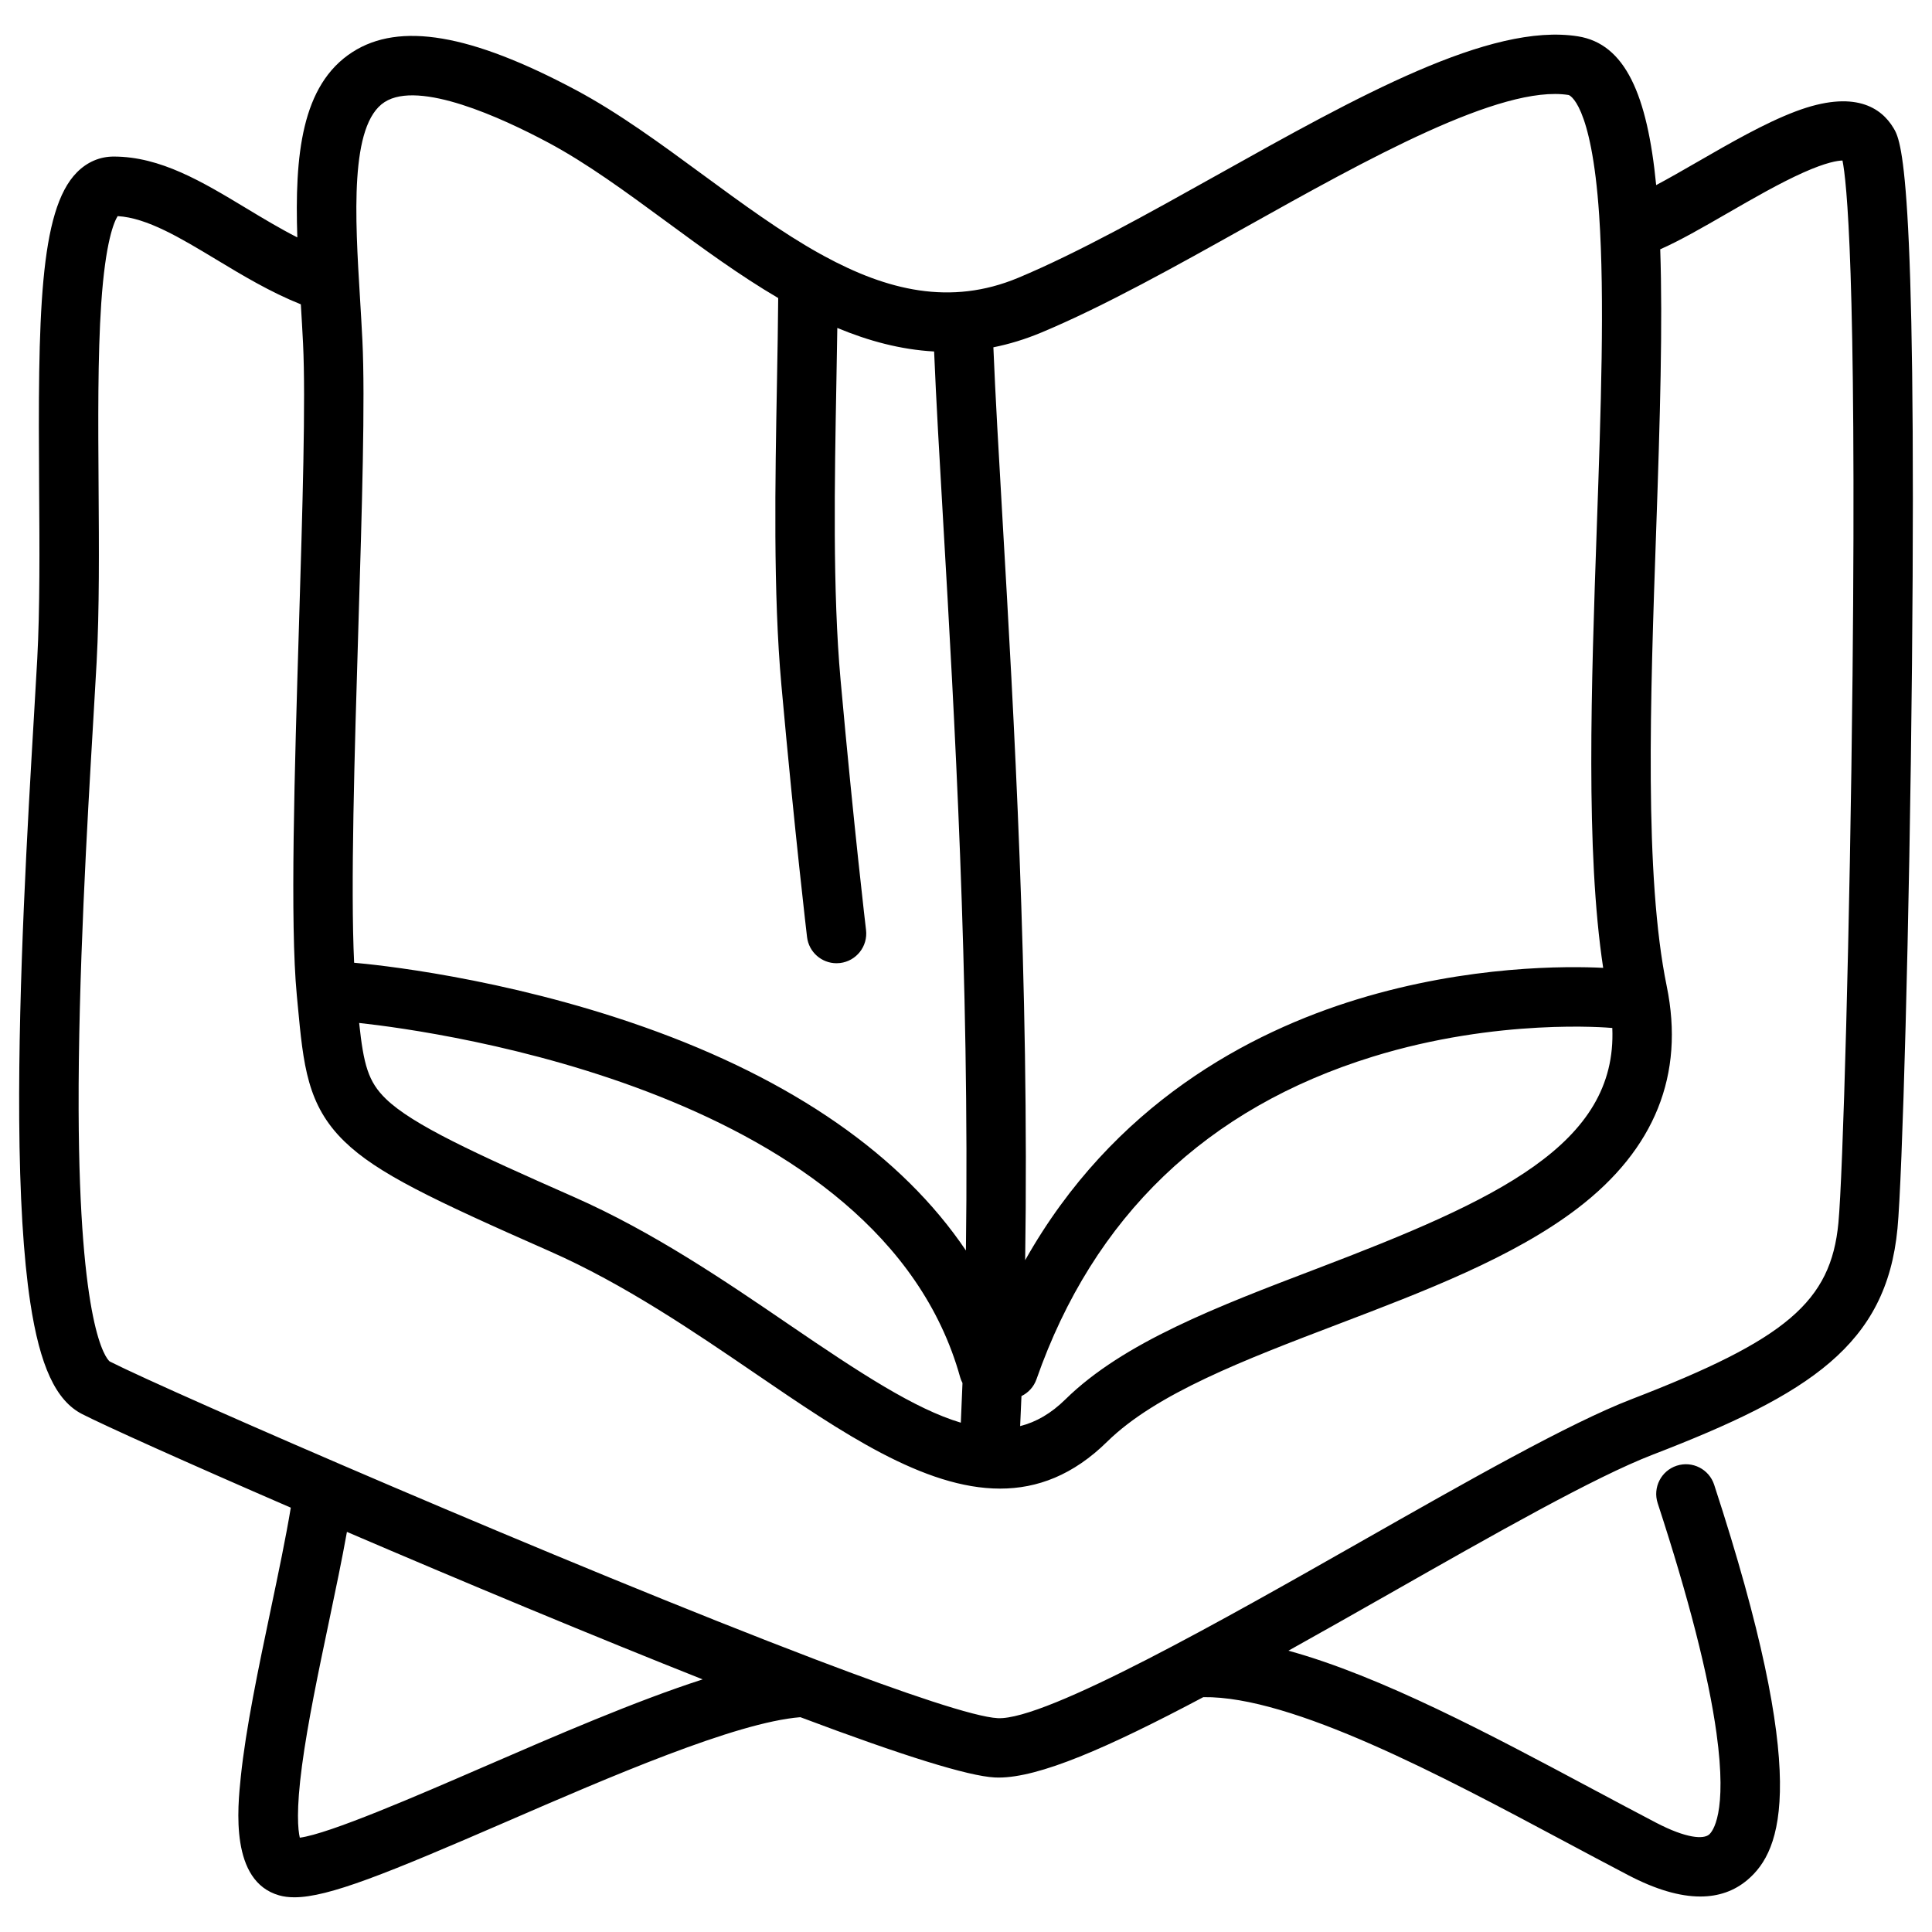
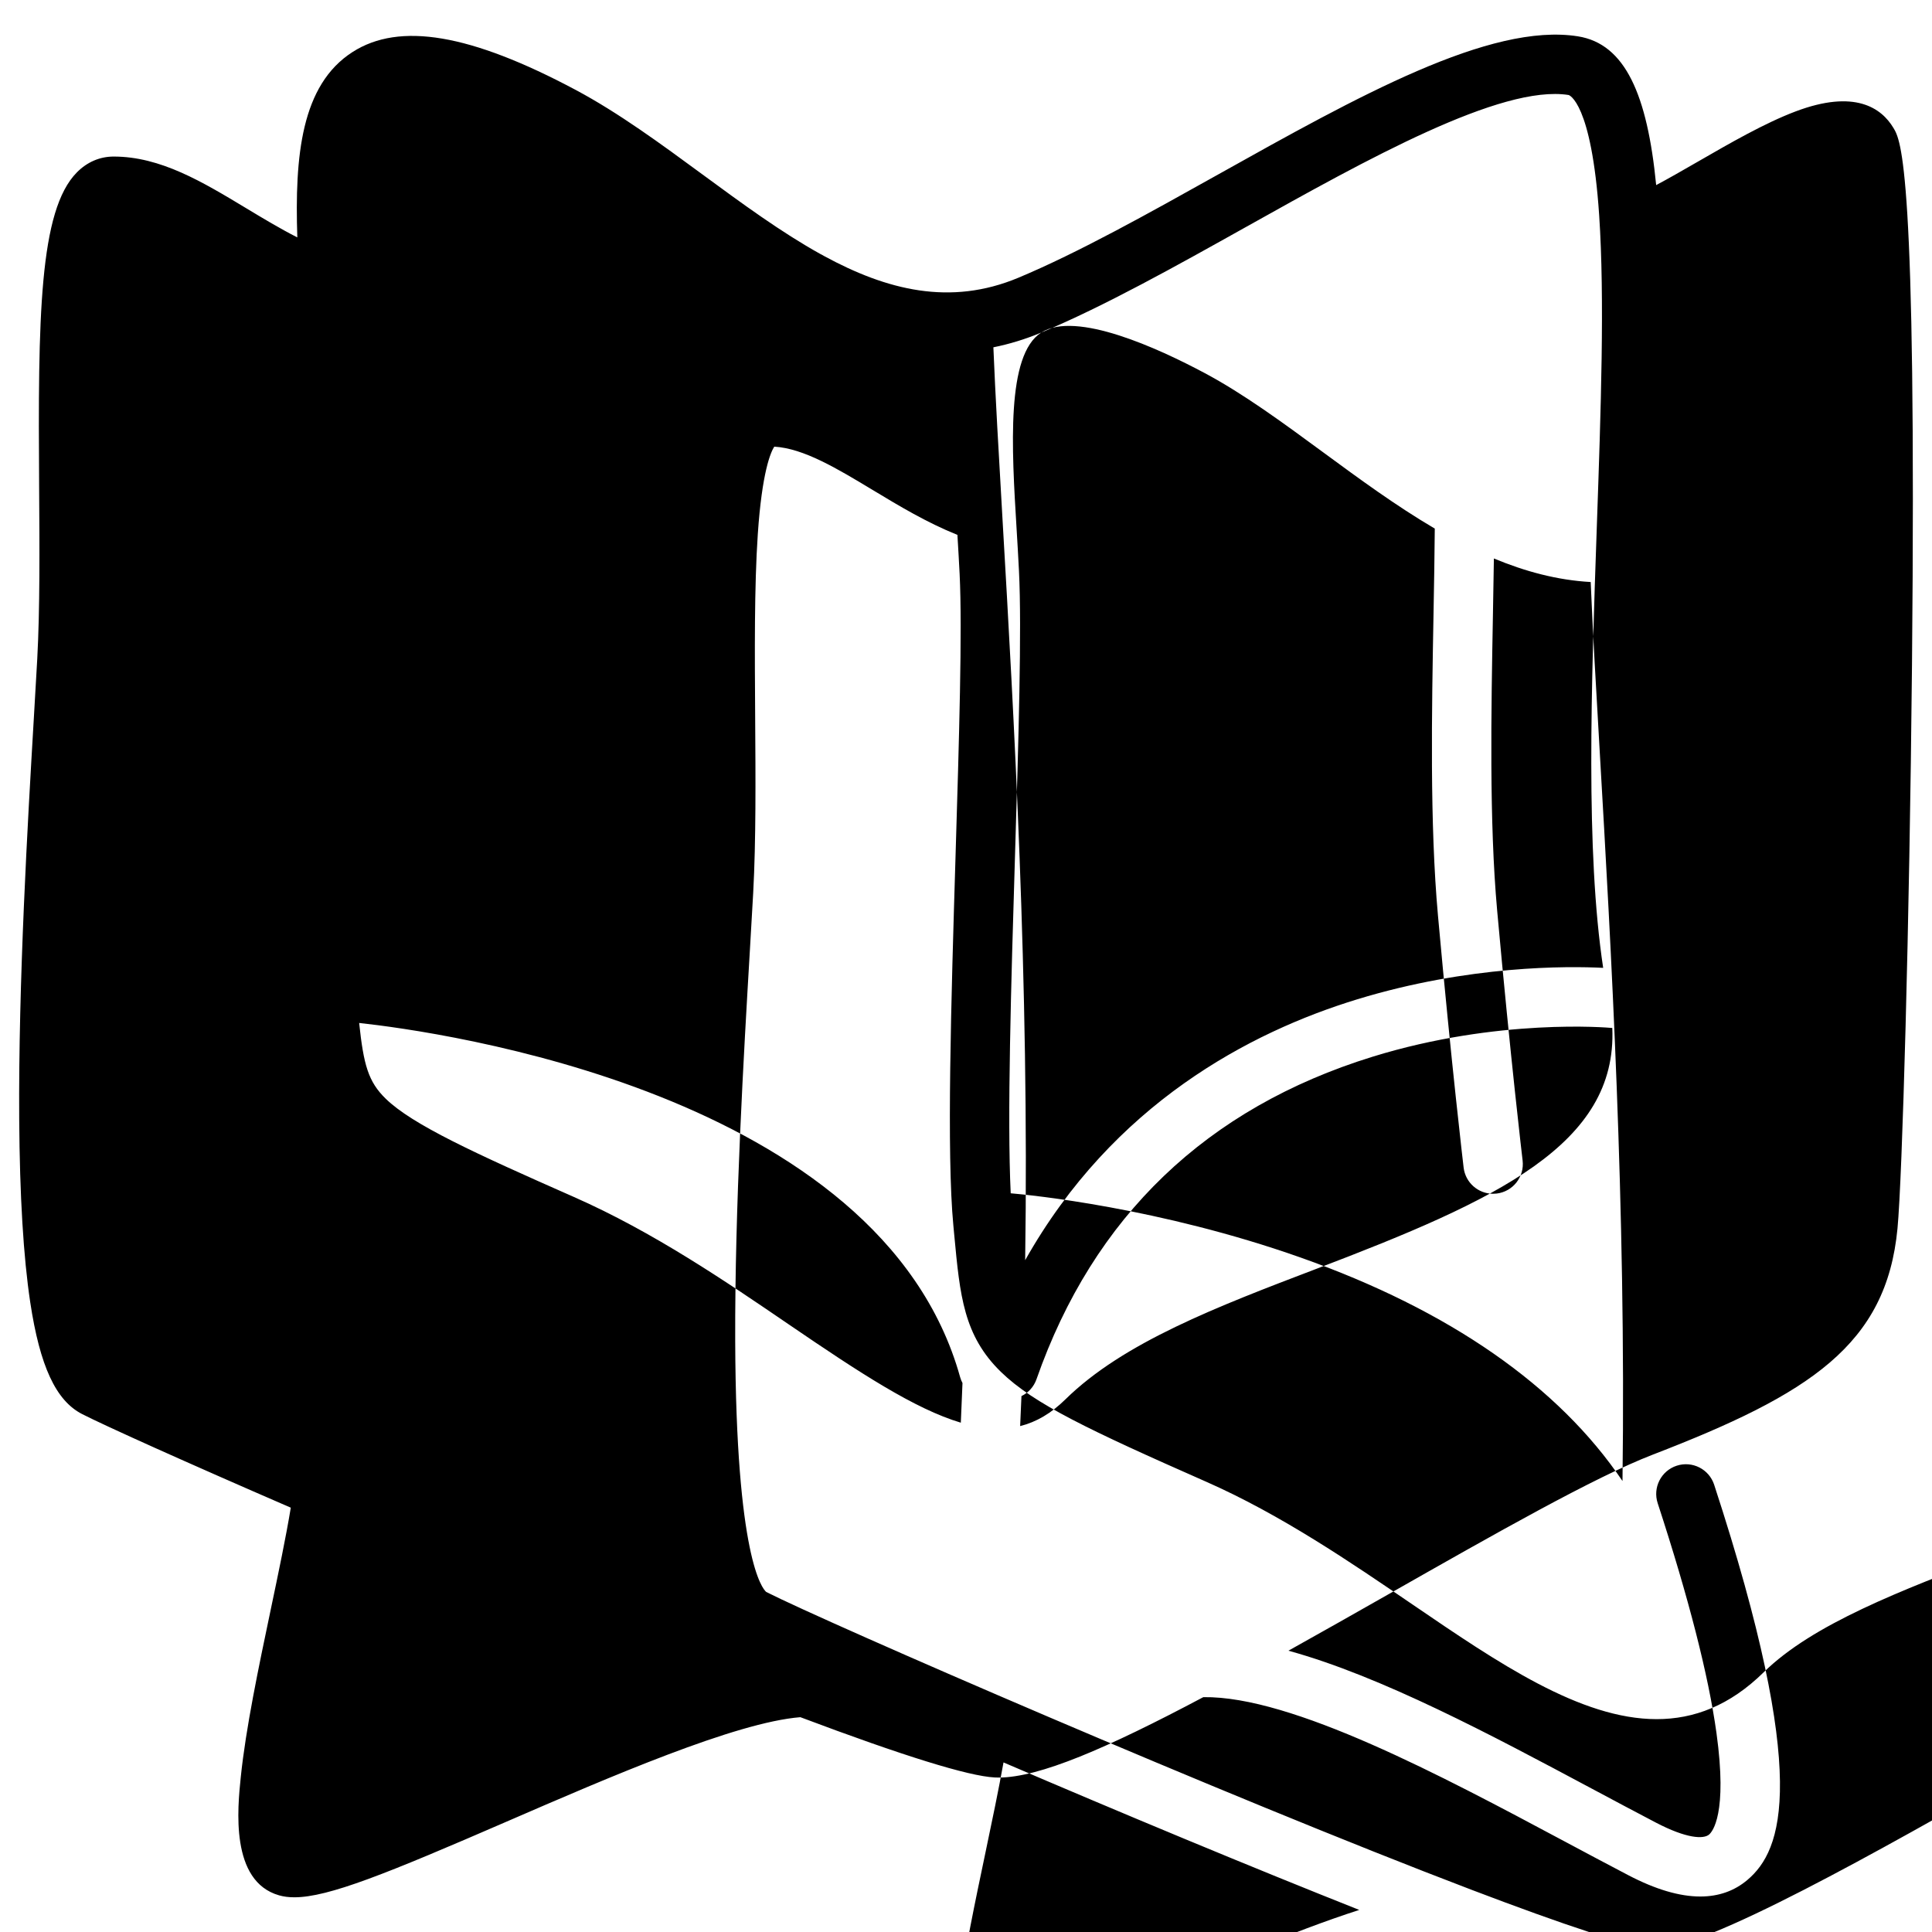
<svg xmlns="http://www.w3.org/2000/svg" fill="#000000" width="800px" height="800px" version="1.1" viewBox="144 144 512 512">
-   <path d="m645.77 177.89c-3.16-5.269-10.227-10.297-25.941-4.352-8.168 3.09-17.254 8.328-26.039 13.395-3.863 2.227-7.586 4.367-10.887 6.121-2.344-23.949-8.207-37.438-20.738-39.426-23.277-3.691-58.312 15.902-95.41 36.648-18.188 10.172-36.992 20.688-52.895 27.336-18.031 7.535-34.852 3.289-51.547-5.805-0.289-0.184-0.59-0.348-0.902-0.492-10.402-5.777-20.77-13.387-31.355-21.164-10.879-7.992-22.129-16.258-33.461-22.305-27.891-14.871-46.695-18.066-59.176-10.055-13.586 8.719-15.34 27.5-14.625 49.125-4.582-2.336-9.066-5.031-13.461-7.684-11.719-7.066-22.789-13.742-35.207-13.742-3.656 0-7.023 1.441-9.73 4.172-10.023 10.09-10.34 38.328-10.027 83.562 0.109 15.773 0.223 32.09-0.496 45.383-0.238 4.426-0.547 9.641-0.891 15.457-1.645 27.941-4.133 70.164-3.891 106.56 0.133 20.23 1.117 36.543 2.922 48.488 2.559 16.934 6.797 26.07 13.746 29.629 5.969 3.055 27.184 12.621 55.305 24.809-1.293 7.844-3.254 17.188-5.312 26.988-3.25 15.48-6.609 31.484-7.941 44.383-0.855 8.27-2.859 27.637 10.141 31.363 1.203 0.344 2.535 0.52 4.051 0.52 9.047 0 24.473-6.273 56.258-20.055 27.125-11.762 60.684-26.312 77.844-27.676 27.273 10.266 44.531 15.621 51.504 15.973 0.34 0.016 0.688 0.027 1.043 0.027 10.734 0 28.629-7.723 54.238-21.309 23.484-0.355 63.34 20.93 95.52 38.113 5.965 3.184 11.598 6.191 17.145 9.09 7.184 3.75 13.547 5.629 19.039 5.629 4.859 0 9.039-1.469 12.508-4.41 9.262-7.848 16.629-26.84-8.832-104.72-1.352-4.133-5.793-6.387-9.93-5.035-4.133 1.352-6.387 5.797-5.035 9.93 8.223 25.156 13.465 45.645 15.578 60.895 2.984 21.52-1.109 26.203-1.961 26.922-1.48 1.254-5.957 1.082-14.086-3.164-5.484-2.863-11.086-5.856-17.016-9.02-26.605-14.207-55.785-29.789-80.375-36.539 8.297-4.625 17.191-9.66 26.719-15.074 27.992-15.914 54.434-30.945 69.859-36.891 41.586-16.031 61.895-29.086 64.832-59.914 1.27-13.348 3.184-80.055 3.844-149.35 1.262-132.03-2.918-138.99-4.926-142.34zm-152.82 302.33c-26.359 10.047-51.254 19.535-66.605 34.629-3.793 3.731-7.754 6.023-11.996 7.082 0.125-2.648 0.238-5.301 0.348-7.953 1.805-0.875 3.273-2.434 3.988-4.477 15.086-43.098 45.062-71.855 89.094-85.469 33.242-10.277 62.551-7.688 63.195-7.629 0.102 0.012 0.199 0.008 0.301 0.016 1.352 30.918-30.652 45.633-78.324 63.801zm-94.32 40.809c-12.168-3.629-26.762-13.195-45.418-25.926-16.895-11.527-36.043-24.598-57.137-33.898-26.289-11.598-42.766-19.137-49.848-26.027-4.66-4.531-5.871-9.027-7.047-20.082 20.785 2.258 138.26 18.312 159.28 93.914 0.148 0.535 0.363 1.031 0.609 1.508-0.137 3.504-0.281 7.012-0.441 10.512zm21.305-288.89c16.73-6.992 35.938-17.734 54.508-28.121 31.582-17.66 67.391-37.68 85.258-34.84 0.059 0.008 6.074 1.797 8.094 31.836 1.484 22.102 0.465 51.453-0.621 82.527-1.477 42.371-2.992 86.059 1.684 116.95-9.398-0.473-35.547-0.719-65.172 8.336-28.488 8.707-64.672 27.715-88.008 69.141 1.109-73.676-3.043-145.3-5.981-196-1.023-17.684-1.93-33.336-2.441-45.93 4.16-0.832 8.387-2.109 12.68-3.902zm-174-61.094c9.156-5.875 31.039 4.18 43.266 10.699 10.332 5.508 20.637 13.082 31.547 21.098 9.402 6.91 19.215 14.117 29.484 20.145-0.047 6.836-0.184 14.41-0.328 22.355-0.48 26.176-1.023 55.848 1.176 80.238 3.574 39.629 6.766 66.48 6.797 66.75 0.477 4 3.875 6.938 7.809 6.938 0.312 0 0.625-0.02 0.941-0.055 4.316-0.516 7.398-4.434 6.883-8.75-0.031-0.266-3.199-26.914-6.75-66.297-2.121-23.539-1.586-52.758-1.113-78.535 0.094-5.086 0.184-10.02 0.25-14.723 8.262 3.445 16.805 5.75 25.656 6.242 0.52 12.648 1.418 28.203 2.438 45.734 2.894 49.91 6.965 120.21 5.988 192.51-16.898-25.078-45.797-45.254-85.27-59.215-37.527-13.27-71.812-16.605-76.859-17.039-0.961-20.133 0.098-55.148 1.129-89.152 0.941-30.977 1.828-60.234 1.062-75.758-0.18-3.688-0.406-7.41-0.629-11.121-1.316-21.602-2.793-46.086 6.523-52.066zm26.074 441.27c-17.387 7.539-40.734 17.664-48.555 18.691-0.484-2.051-1.008-7.195 0.586-19.129 1.512-11.32 4.367-24.934 7.133-38.098 1.773-8.449 3.469-16.551 4.769-23.812 14.934 6.406 31.211 13.293 47.824 20.191 17.211 7.144 32.691 13.441 46.449 18.895-17.801 5.742-38.82 14.855-58.207 23.262zm362.93-288.97c-0.672 66.441-2.562 132.36-3.742 144.74-1.984 20.848-13.77 30.891-54.82 46.715-16.523 6.371-43.461 21.684-71.98 37.895-35.098 19.953-83.195 47.277-95.988 46.637-6.137-0.309-24.297-6.434-48.016-15.453-0.168-0.07-0.34-0.137-0.512-0.195-65.043-24.762-171.27-70.969-186.82-78.891-1.012-0.863-8.02-8.941-8.223-66.531-0.125-35.359 2.281-76.219 3.875-103.26 0.344-5.848 0.652-11.086 0.895-15.535 0.746-13.773 0.629-30.332 0.52-46.344-0.117-17.098-0.242-34.781 0.695-48.633 1.117-16.516 3.414-21.727 4.363-23.215 7.793 0.449 16.664 5.801 26.031 11.449 7.098 4.281 14.41 8.684 22.508 11.93 0.207 3.457 0.418 6.922 0.586 10.355 0.734 14.898-0.145 43.852-1.074 74.508-1.18 38.895-2.398 79.109-0.586 98.172l0.246 2.625c1.5 15.992 2.488 26.555 12.359 36.16 8.715 8.477 23.293 15.391 54.473 29.145 19.77 8.719 38.281 21.352 54.613 32.5 22.684 15.48 44.52 30.379 64.691 30.379 9.883 0 19.367-3.578 28.355-12.414 13-12.781 36.398-21.699 61.172-31.145 22.855-8.711 46.484-17.715 63.496-30.707 20.492-15.652 28.449-35.461 23.645-58.871-5.992-29.195-4.359-76.004-2.785-121.27 1.023-29.422 1.73-54.211 1.059-74.023 5.09-2.227 11.23-5.762 17.691-9.488 6.871-3.961 13.973-8.055 20.254-10.859 6.09-2.719 9.098-3.156 10.355-3.176 1.074 5.211 3.754 29.121 2.664 136.8z" />
+   <path d="m645.77 177.89c-3.16-5.269-10.227-10.297-25.941-4.352-8.168 3.09-17.254 8.328-26.039 13.395-3.863 2.227-7.586 4.367-10.887 6.121-2.344-23.949-8.207-37.438-20.738-39.426-23.277-3.691-58.312 15.902-95.41 36.648-18.188 10.172-36.992 20.688-52.895 27.336-18.031 7.535-34.852 3.289-51.547-5.805-0.289-0.184-0.59-0.348-0.902-0.492-10.402-5.777-20.77-13.387-31.355-21.164-10.879-7.992-22.129-16.258-33.461-22.305-27.891-14.871-46.695-18.066-59.176-10.055-13.586 8.719-15.34 27.5-14.625 49.125-4.582-2.336-9.066-5.031-13.461-7.684-11.719-7.066-22.789-13.742-35.207-13.742-3.656 0-7.023 1.441-9.73 4.172-10.023 10.09-10.34 38.328-10.027 83.562 0.109 15.773 0.223 32.09-0.496 45.383-0.238 4.426-0.547 9.641-0.891 15.457-1.645 27.941-4.133 70.164-3.891 106.56 0.133 20.23 1.117 36.543 2.922 48.488 2.559 16.934 6.797 26.07 13.746 29.629 5.969 3.055 27.184 12.621 55.305 24.809-1.293 7.844-3.254 17.188-5.312 26.988-3.25 15.48-6.609 31.484-7.941 44.383-0.855 8.27-2.859 27.637 10.141 31.363 1.203 0.344 2.535 0.52 4.051 0.52 9.047 0 24.473-6.273 56.258-20.055 27.125-11.762 60.684-26.312 77.844-27.676 27.273 10.266 44.531 15.621 51.504 15.973 0.34 0.016 0.688 0.027 1.043 0.027 10.734 0 28.629-7.723 54.238-21.309 23.484-0.355 63.34 20.93 95.52 38.113 5.965 3.184 11.598 6.191 17.145 9.09 7.184 3.75 13.547 5.629 19.039 5.629 4.859 0 9.039-1.469 12.508-4.41 9.262-7.848 16.629-26.84-8.832-104.72-1.352-4.133-5.793-6.387-9.93-5.035-4.133 1.352-6.387 5.797-5.035 9.93 8.223 25.156 13.465 45.645 15.578 60.895 2.984 21.52-1.109 26.203-1.961 26.922-1.48 1.254-5.957 1.082-14.086-3.164-5.484-2.863-11.086-5.856-17.016-9.02-26.605-14.207-55.785-29.789-80.375-36.539 8.297-4.625 17.191-9.66 26.719-15.074 27.992-15.914 54.434-30.945 69.859-36.891 41.586-16.031 61.895-29.086 64.832-59.914 1.27-13.348 3.184-80.055 3.844-149.35 1.262-132.03-2.918-138.99-4.926-142.34zm-152.82 302.33c-26.359 10.047-51.254 19.535-66.605 34.629-3.793 3.731-7.754 6.023-11.996 7.082 0.125-2.648 0.238-5.301 0.348-7.953 1.805-0.875 3.273-2.434 3.988-4.477 15.086-43.098 45.062-71.855 89.094-85.469 33.242-10.277 62.551-7.688 63.195-7.629 0.102 0.012 0.199 0.008 0.301 0.016 1.352 30.918-30.652 45.633-78.324 63.801zm-94.32 40.809c-12.168-3.629-26.762-13.195-45.418-25.926-16.895-11.527-36.043-24.598-57.137-33.898-26.289-11.598-42.766-19.137-49.848-26.027-4.66-4.531-5.871-9.027-7.047-20.082 20.785 2.258 138.26 18.312 159.28 93.914 0.148 0.535 0.363 1.031 0.609 1.508-0.137 3.504-0.281 7.012-0.441 10.512zm21.305-288.89c16.73-6.992 35.938-17.734 54.508-28.121 31.582-17.66 67.391-37.68 85.258-34.84 0.059 0.008 6.074 1.797 8.094 31.836 1.484 22.102 0.465 51.453-0.621 82.527-1.477 42.371-2.992 86.059 1.684 116.95-9.398-0.473-35.547-0.719-65.172 8.336-28.488 8.707-64.672 27.715-88.008 69.141 1.109-73.676-3.043-145.3-5.981-196-1.023-17.684-1.93-33.336-2.441-45.93 4.16-0.832 8.387-2.109 12.68-3.902zc9.156-5.875 31.039 4.18 43.266 10.699 10.332 5.508 20.637 13.082 31.547 21.098 9.402 6.91 19.215 14.117 29.484 20.145-0.047 6.836-0.184 14.41-0.328 22.355-0.48 26.176-1.023 55.848 1.176 80.238 3.574 39.629 6.766 66.48 6.797 66.75 0.477 4 3.875 6.938 7.809 6.938 0.312 0 0.625-0.02 0.941-0.055 4.316-0.516 7.398-4.434 6.883-8.75-0.031-0.266-3.199-26.914-6.75-66.297-2.121-23.539-1.586-52.758-1.113-78.535 0.094-5.086 0.184-10.02 0.25-14.723 8.262 3.445 16.805 5.75 25.656 6.242 0.52 12.648 1.418 28.203 2.438 45.734 2.894 49.91 6.965 120.21 5.988 192.51-16.898-25.078-45.797-45.254-85.27-59.215-37.527-13.27-71.812-16.605-76.859-17.039-0.961-20.133 0.098-55.148 1.129-89.152 0.941-30.977 1.828-60.234 1.062-75.758-0.18-3.688-0.406-7.41-0.629-11.121-1.316-21.602-2.793-46.086 6.523-52.066zm26.074 441.27c-17.387 7.539-40.734 17.664-48.555 18.691-0.484-2.051-1.008-7.195 0.586-19.129 1.512-11.32 4.367-24.934 7.133-38.098 1.773-8.449 3.469-16.551 4.769-23.812 14.934 6.406 31.211 13.293 47.824 20.191 17.211 7.144 32.691 13.441 46.449 18.895-17.801 5.742-38.82 14.855-58.207 23.262zm362.93-288.97c-0.672 66.441-2.562 132.36-3.742 144.74-1.984 20.848-13.77 30.891-54.82 46.715-16.523 6.371-43.461 21.684-71.98 37.895-35.098 19.953-83.195 47.277-95.988 46.637-6.137-0.309-24.297-6.434-48.016-15.453-0.168-0.07-0.34-0.137-0.512-0.195-65.043-24.762-171.27-70.969-186.82-78.891-1.012-0.863-8.02-8.941-8.223-66.531-0.125-35.359 2.281-76.219 3.875-103.26 0.344-5.848 0.652-11.086 0.895-15.535 0.746-13.773 0.629-30.332 0.52-46.344-0.117-17.098-0.242-34.781 0.695-48.633 1.117-16.516 3.414-21.727 4.363-23.215 7.793 0.449 16.664 5.801 26.031 11.449 7.098 4.281 14.41 8.684 22.508 11.93 0.207 3.457 0.418 6.922 0.586 10.355 0.734 14.898-0.145 43.852-1.074 74.508-1.18 38.895-2.398 79.109-0.586 98.172l0.246 2.625c1.5 15.992 2.488 26.555 12.359 36.16 8.715 8.477 23.293 15.391 54.473 29.145 19.77 8.719 38.281 21.352 54.613 32.5 22.684 15.48 44.52 30.379 64.691 30.379 9.883 0 19.367-3.578 28.355-12.414 13-12.781 36.398-21.699 61.172-31.145 22.855-8.711 46.484-17.715 63.496-30.707 20.492-15.652 28.449-35.461 23.645-58.871-5.992-29.195-4.359-76.004-2.785-121.27 1.023-29.422 1.73-54.211 1.059-74.023 5.09-2.227 11.23-5.762 17.691-9.488 6.871-3.961 13.973-8.055 20.254-10.859 6.09-2.719 9.098-3.156 10.355-3.176 1.074 5.211 3.754 29.121 2.664 136.8z" />
</svg>